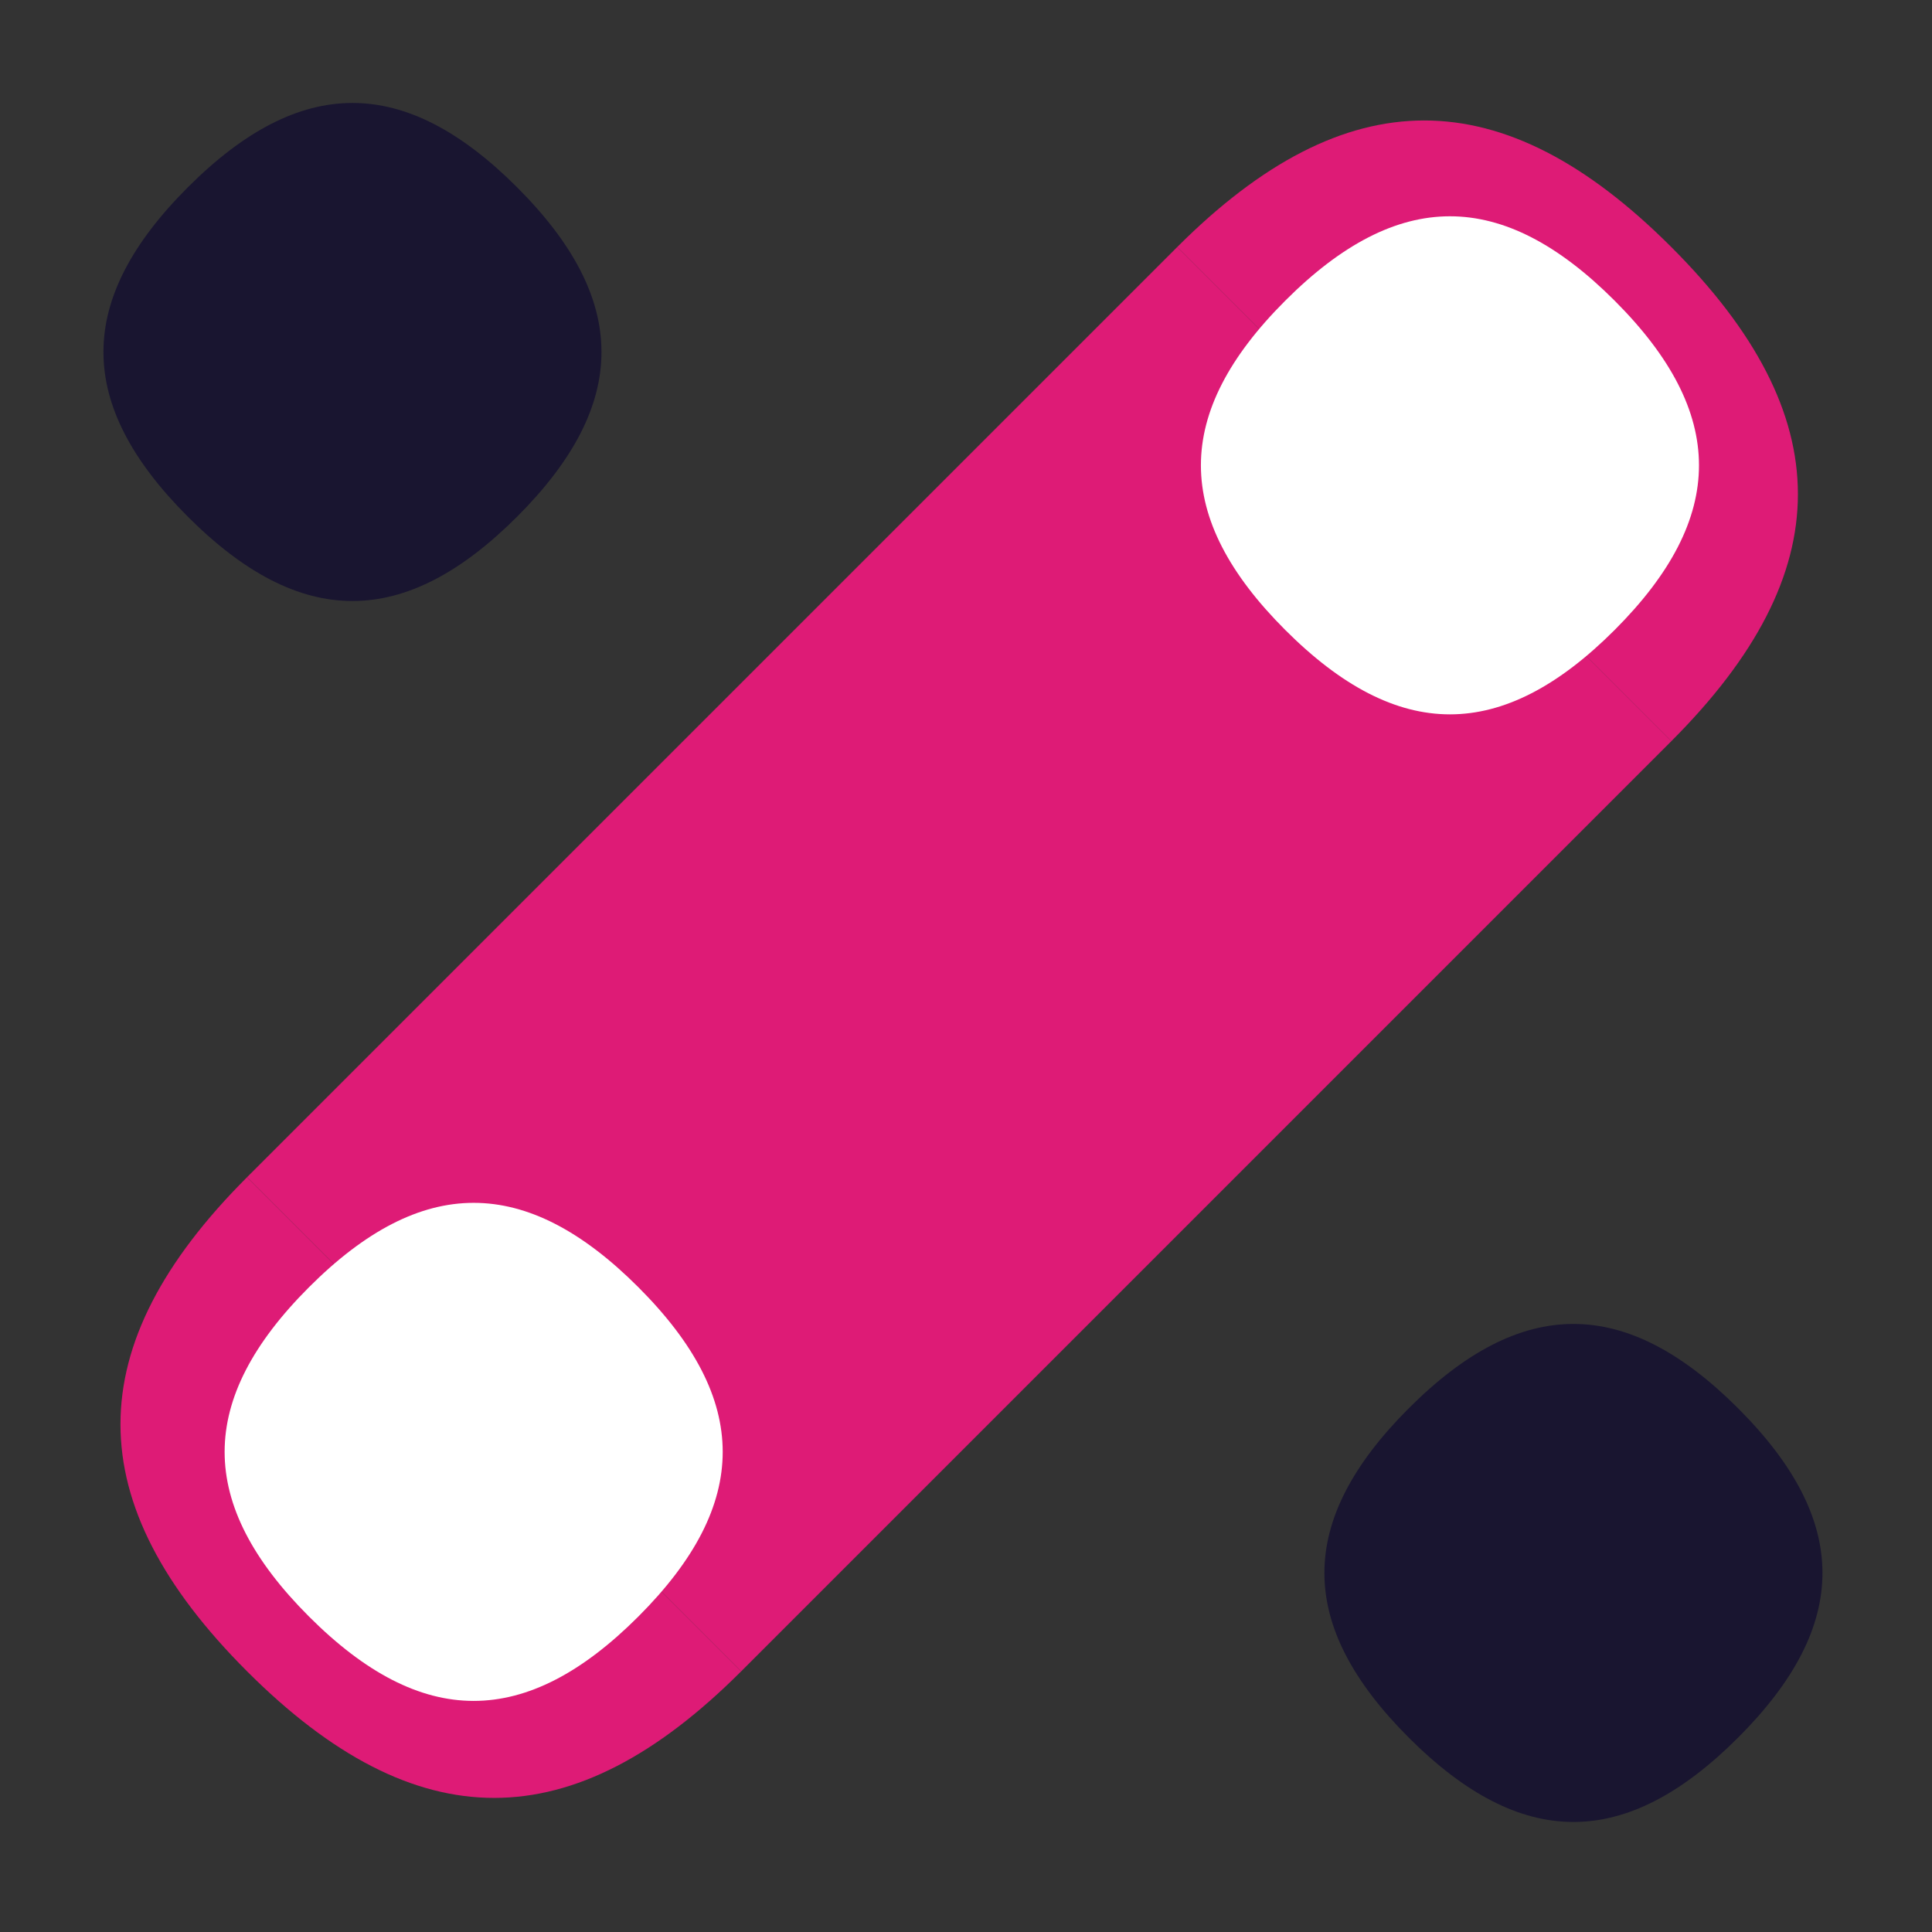
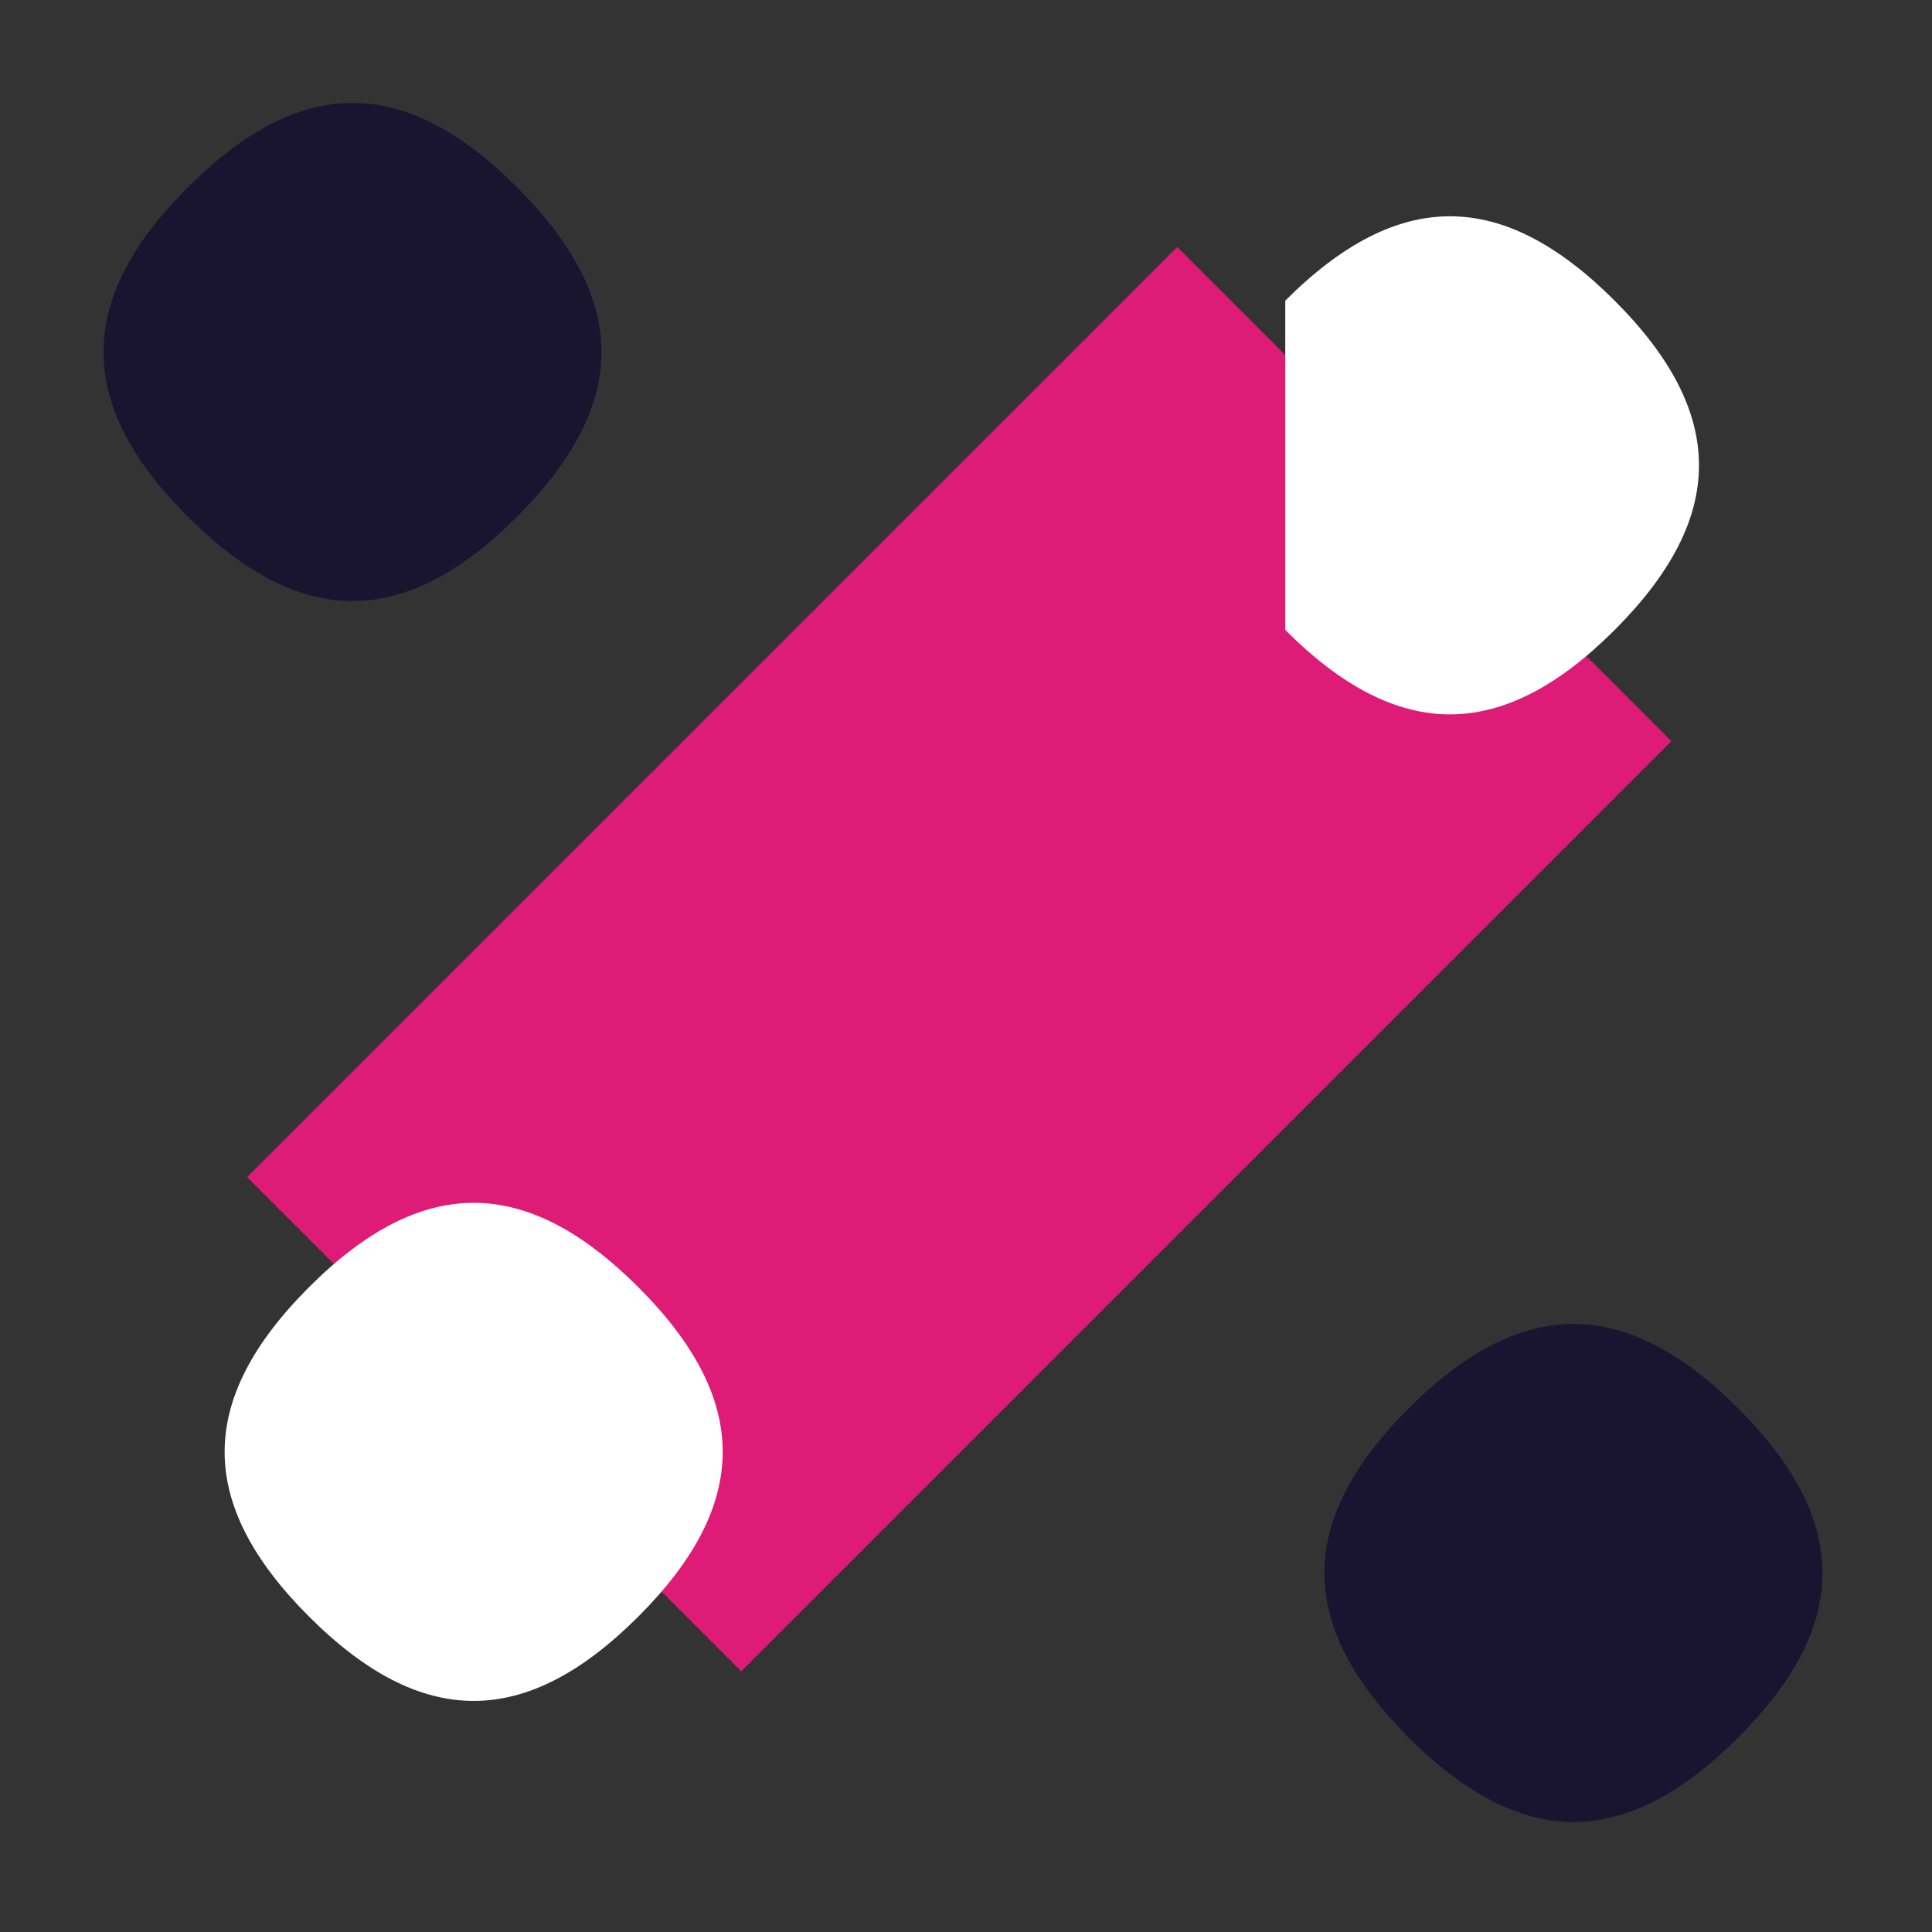
<svg xmlns="http://www.w3.org/2000/svg" width="47" height="47" viewBox="0 0 47 47" fill="none">
  <rect x="0" y="0" width="47" height="47" fill="#333333" stroke="none" />
  <rect x="28.638" y="6.01" width="17" height="32" transform="rotate(45 28.638 6.01)" fill="#DE1B76" />
-   <path d="M40.658 6.01C44.761 10.113 44.768 13.922 40.658 18.031L28.638 6.01C32.74 1.908 36.549 1.901 40.658 6.01Z" fill="#DE1B76" />
-   <path d="M6.01 40.658C1.908 36.556 1.901 32.747 6.01 28.638L18.031 40.658C13.929 44.761 10.12 44.768 6.01 40.658Z" fill="#DE1B76" />
  <path d="M7.517 39.326C10.251 42.06 12.79 42.065 15.529 39.326C18.268 36.587 18.263 34.048 15.529 31.314C12.79 28.575 10.251 28.58 7.517 31.314C4.783 34.048 4.778 36.587 7.517 39.326Z" fill="white" />
-   <path d="M31.267 15.326C34.001 18.06 36.54 18.065 39.279 15.326C42.018 12.587 42.013 10.048 39.279 7.314C36.54 4.575 34.001 4.58 31.267 7.314C28.533 10.048 28.528 12.587 31.267 15.326Z" fill="white" />
+   <path d="M31.267 15.326C34.001 18.06 36.54 18.065 39.279 15.326C42.018 12.587 42.013 10.048 39.279 7.314C36.54 4.575 34.001 4.58 31.267 7.314Z" fill="white" />
  <path d="M4.569 12.569C7.303 15.303 9.841 15.307 12.58 12.569C15.319 9.83 15.314 7.291 12.58 4.557C9.841 1.818 7.303 1.823 4.569 4.557C1.835 7.291 1.83 9.83 4.569 12.569Z" fill="#191530" />
  <path d="M34.271 42.271C37.005 45.005 39.544 45.01 42.283 42.271C45.022 39.532 45.017 36.994 42.283 34.26C39.544 31.521 37.005 31.526 34.271 34.26C31.538 36.994 31.532 39.532 34.271 42.271Z" fill="#191530" />
</svg>